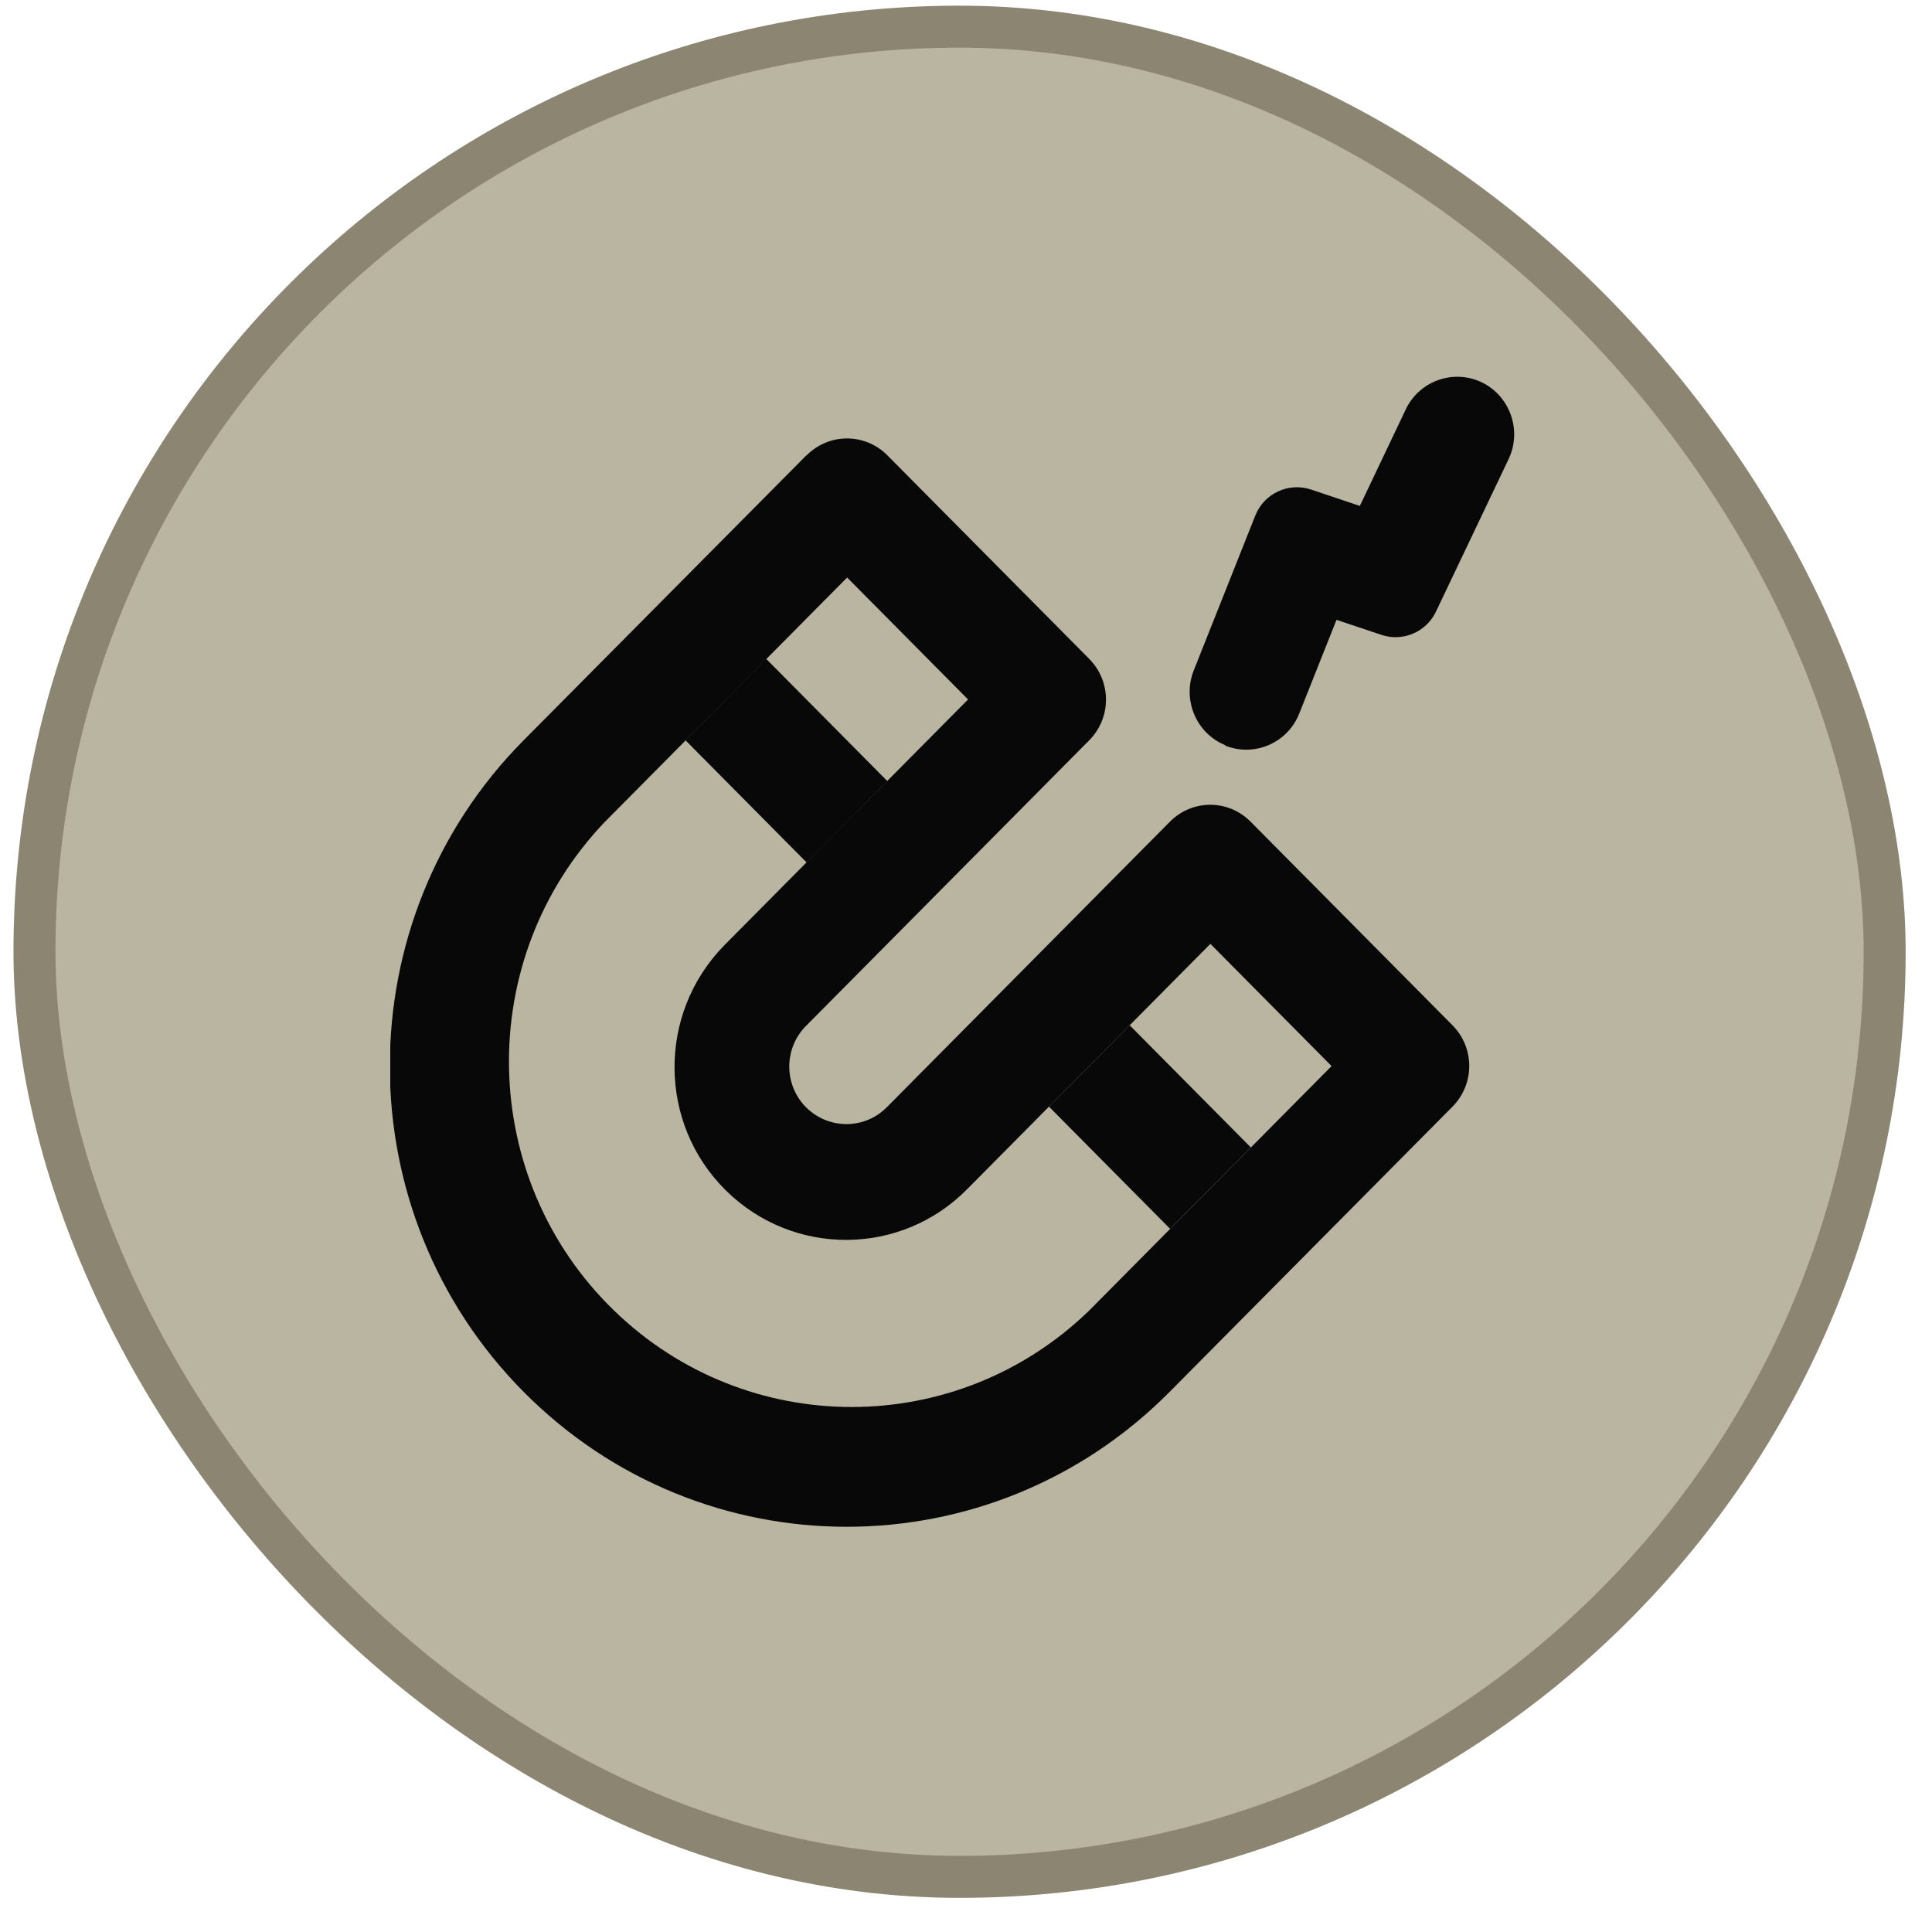
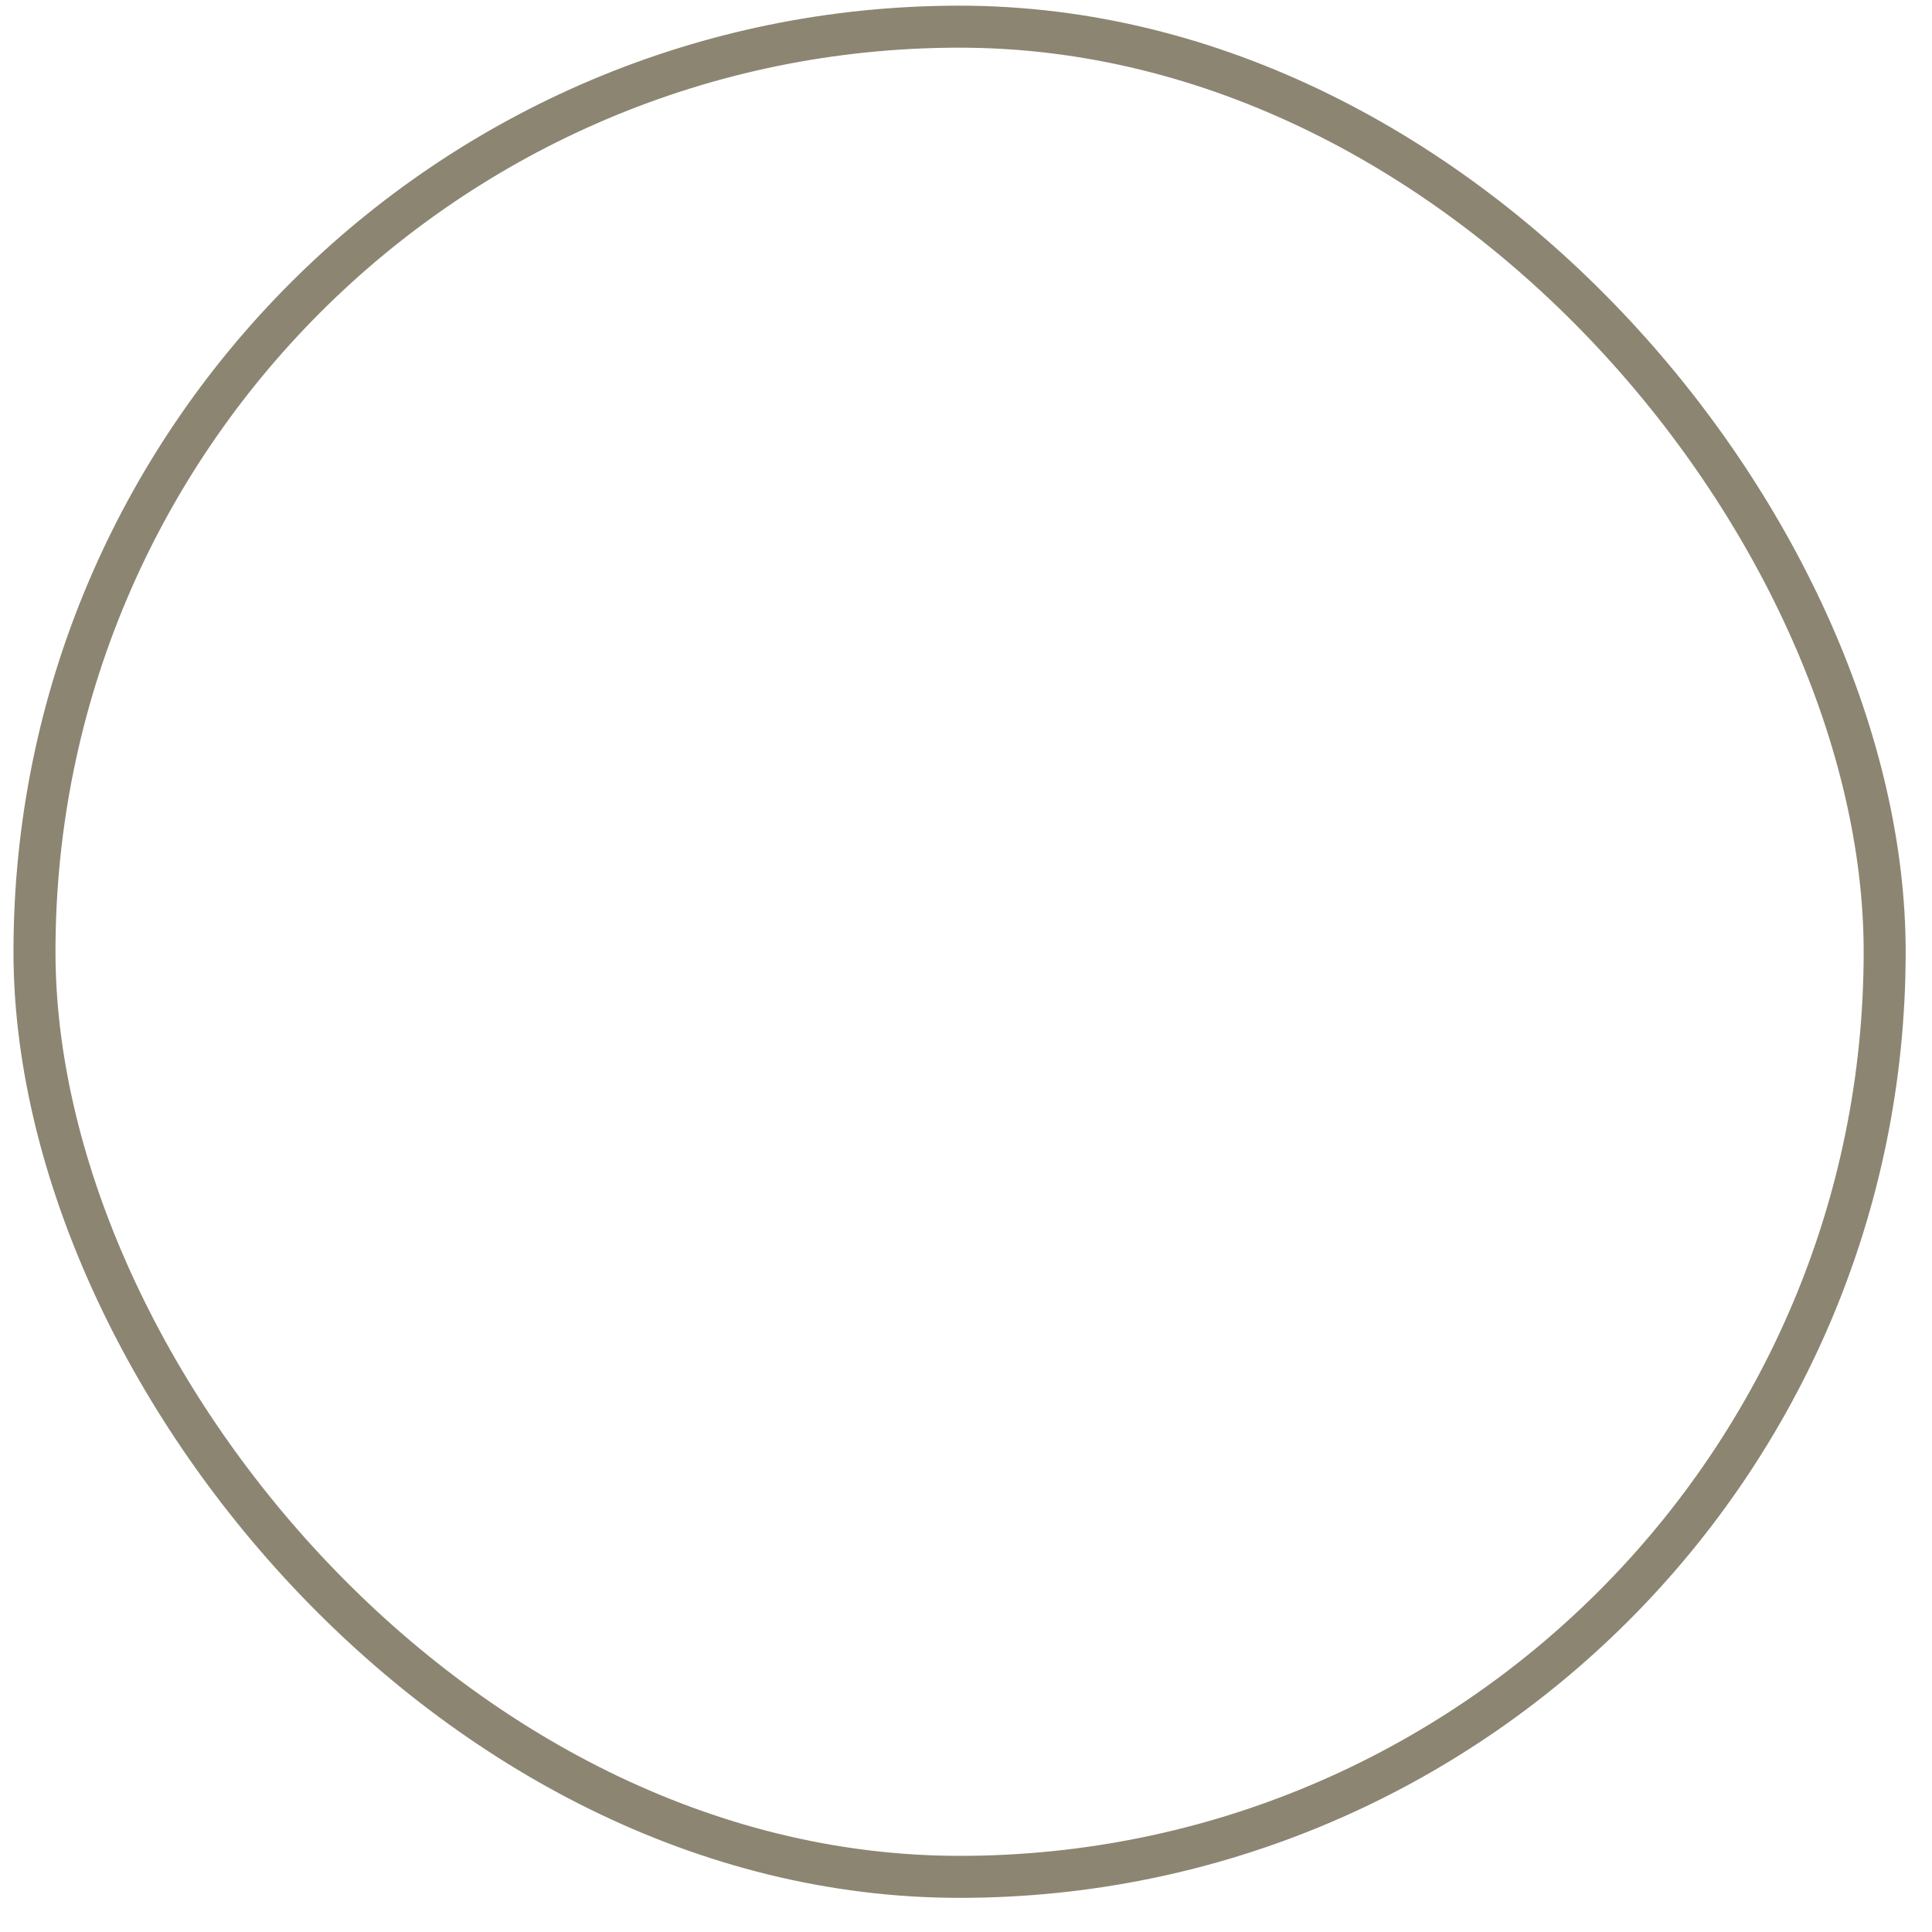
<svg xmlns="http://www.w3.org/2000/svg" width="46" height="46" viewBox="0 0 46 46" fill="none">
-   <rect x="0.821" y="0.635" width="44.052" height="44.052" rx="22.026" fill="#BAB5A1" />
  <rect x="0.821" y="0.635" width="44.052" height="44.052" rx="22.026" stroke="#8B8572" />
  <g clip-path="url(#clip0_3389_95)">
-     <path fill-rule="evenodd" clip-rule="evenodd" d="M19.206 10.841C19.738 10.305 20.596 10.305 21.128 10.841L25.934 15.688C26.466 16.225 26.466 17.09 25.934 17.626L19.2 24.417C18.662 24.948 18.657 25.818 19.183 26.355C19.709 26.891 20.572 26.903 21.104 26.372C21.104 26.372 21.116 26.361 21.122 26.355L27.855 19.564C28.387 19.027 29.244 19.027 29.776 19.564L34.583 24.411C35.115 24.948 35.115 25.812 34.583 26.349L27.849 33.139C23.599 37.426 16.712 37.42 12.467 33.139C8.216 28.853 8.222 21.907 12.467 17.626L19.206 10.835V10.841ZM20.17 13.751L14.4 19.57C11.273 22.843 11.373 28.054 14.619 31.202C17.776 34.266 22.777 34.266 25.934 31.202L31.704 25.383L28.819 22.473L23.049 28.292C21.471 29.914 18.887 29.932 17.279 28.34C15.671 26.748 15.653 24.143 17.232 22.521C17.25 22.503 17.261 22.491 17.279 22.473L23.049 16.654L20.164 13.745L20.17 13.751Z" fill="#090808" />
    <path fill-rule="evenodd" clip-rule="evenodd" d="M19.206 20.536L16.321 17.626L18.243 15.688L21.128 18.598L19.206 20.536Z" fill="#090808" />
-     <path fill-rule="evenodd" clip-rule="evenodd" d="M27.86 29.258L24.976 26.349L26.897 24.411L29.782 27.32L27.86 29.258Z" fill="#090808" />
    <path fill-rule="evenodd" clip-rule="evenodd" d="M29.179 17.745C28.482 17.465 28.145 16.666 28.422 15.963L29.889 12.273C30.098 11.747 30.681 11.477 31.216 11.656L32.377 12.046L33.489 9.709C33.838 9.035 34.659 8.779 35.322 9.124C35.954 9.458 36.226 10.233 35.936 10.895L34.189 14.564C33.958 15.049 33.401 15.286 32.891 15.116L31.822 14.758L30.935 16.988C30.657 17.692 29.865 18.032 29.167 17.751L29.179 17.745Z" fill="#090808" />
  </g>
  <defs>
    <clipPath id="clip0_3389_95">
-       <rect width="26.768" height="27.384" fill="white" transform="translate(9.292 8.969)" />
-     </clipPath>
+       </clipPath>
  </defs>
</svg>